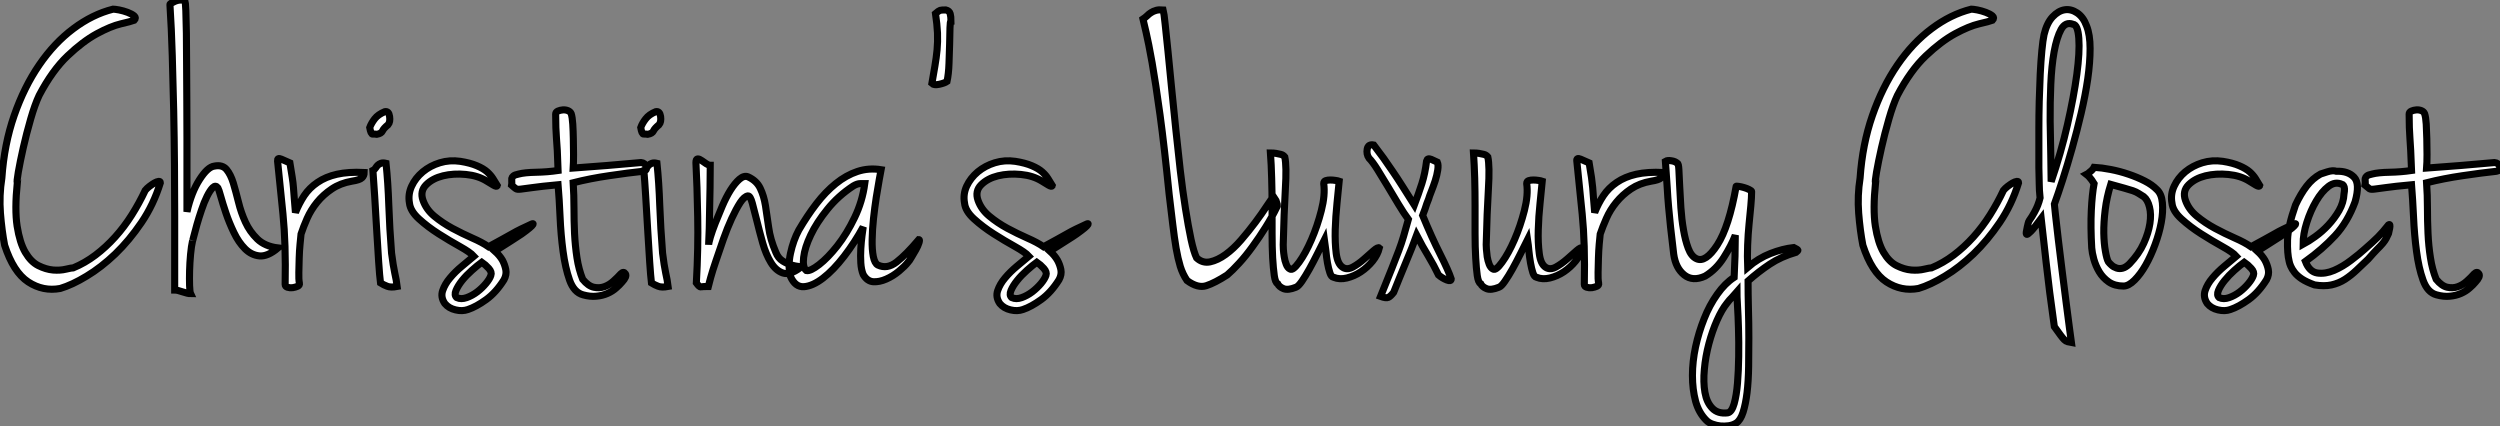
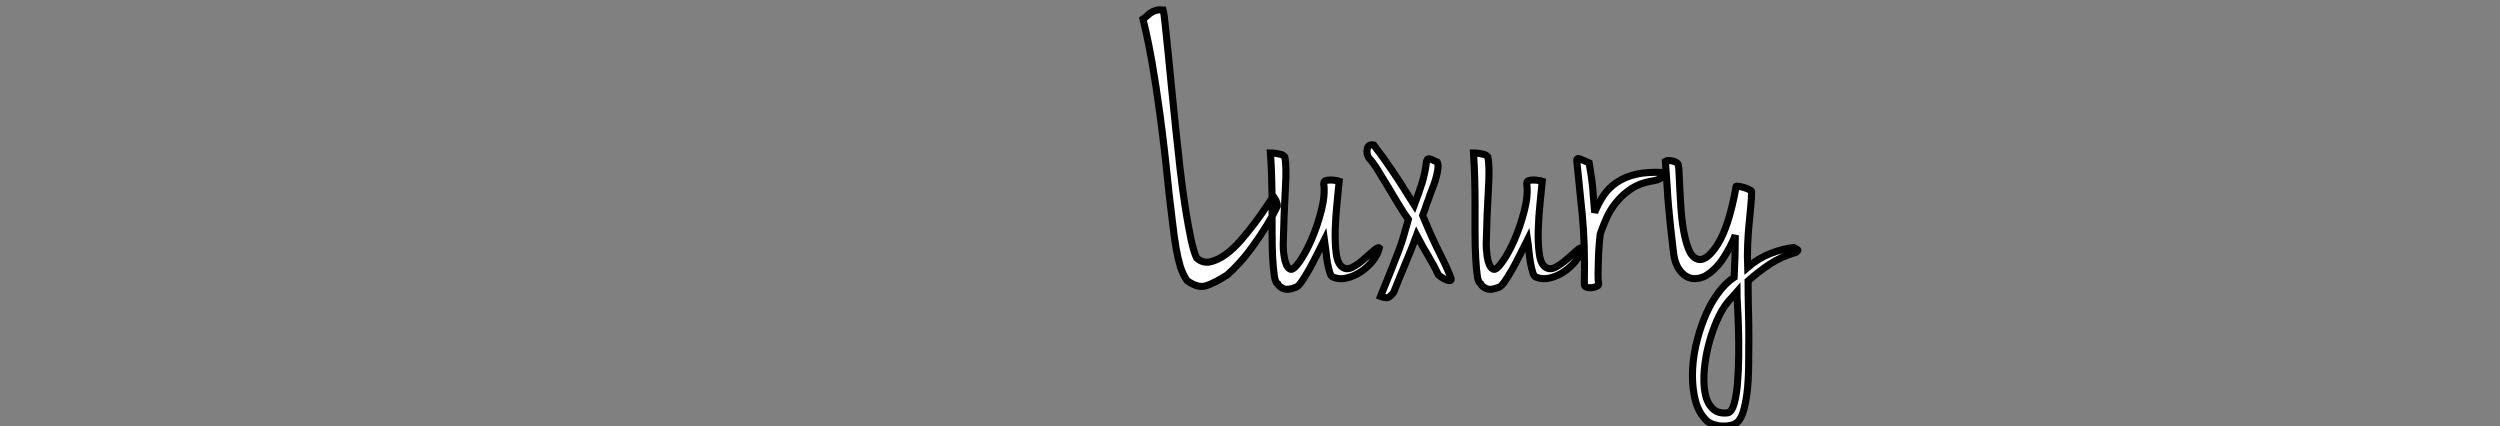
<svg xmlns="http://www.w3.org/2000/svg" viewBox="1.028 -40.38 352.379 60.059">
  <rect x="1.028" y="-40.38" width="352.379" height="60.059" fill="#808080" stroke="none" />
-   <path d="M19.94-37.52L19.94-37.52Q19.49-37.35 18.06-37.02Q16.63-36.68 14.67-35.62Q12.71-34.55 10.56-32.51Q8.40-30.46 6.55-26.94L6.55-26.94Q5.94-25.65 5.35-23.60Q4.76-21.56 4.31-19.57Q3.86-17.58 3.61-16.13Q3.36-14.67 3.47-14.67L3.47-14.67Q3.08-10.86 3.44-8.51Q3.81-6.16 4.59-4.82Q5.38-3.47 6.44-2.94Q7.50-2.41 8.51-2.32Q9.52-2.24 10.33-2.44Q11.14-2.63 11.37-2.63L11.37-2.63Q12.99-3.30 14.48-4.42Q15.96-5.54 17.25-6.97Q18.54-8.40 19.60-10.08Q20.66-11.76 21.50-13.55L21.50-13.55Q21.73-13.83 22.09-14.11Q22.46-14.39 22.79-14.59Q23.13-14.78 23.38-14.81Q23.63-14.84 23.63-14.62L23.63-14.62Q22.68-11.54 20.97-9.02Q19.26-6.50 17.28-4.59Q15.29-2.69 13.24-1.46Q11.20-0.22 9.52 0.28L9.52 0.28Q7.11 0.73 5.01-0.64Q2.91-2.02 1.68-5.82L1.68-5.82Q1.29-7.84 1.09-10.33Q0.90-12.82 1.29-15.29L1.29-15.29Q1.62-20.05 3.02-24.08Q4.42-28.11 6.55-31.22Q8.68-34.33 11.37-36.34Q14.06-38.36 16.97-39.09L16.97-39.09Q17.19-39.09 17.81-38.98Q18.42-38.86 19.01-38.64Q19.60-38.42 19.94-38.14Q20.27-37.86 19.94-37.52ZM27.10-40.32L27.10-40.32Q27.16-40.15 27.22-38.89Q27.27-37.63 27.30-35.67Q27.33-33.71 27.33-31.22Q27.33-28.73 27.36-26.10Q27.38-23.46 27.38-20.89Q27.38-18.31 27.38-16.16Q27.38-14 27.38-12.52Q27.38-11.03 27.38-10.53L27.38-10.53Q28-13.27 29.15-15.06Q30.30-16.86 31.25-16.97L31.25-16.97Q32.37-17.19 32.96-16.49Q33.54-15.79 33.91-14.59Q34.27-13.38 34.64-11.90Q35-10.42 35.62-9.07Q36.23-7.73 37.30-6.69Q38.36-5.66 40.21-5.43L40.21-5.43Q38.75-4.20 37.60-4.31Q36.46-4.42 35.56-5.32Q34.66-6.22 33.99-7.62Q33.32-9.02 32.87-10.36Q32.42-11.70 32.14-12.71Q31.86-13.72 31.75-13.89L31.75-13.89Q31.42-14.34 31.02-13.94Q30.63-13.55 30.21-12.71Q29.79-11.87 29.43-10.78Q29.06-9.69 28.78-8.71Q28.50-7.73 28.34-7.06Q28.17-6.38 28.17-6.44L28.17-6.44Q28-5.71 27.89-4.54Q27.78-3.36 27.75-2.21Q27.72-1.06 27.75-0.14Q27.78 0.78 27.89 1.01L27.89 1.01Q27.50 1.01 26.77 0.76Q26.04 0.50 25.65 0.50L25.65 0.50Q25.65-1.18 25.65-3.89Q25.65-6.61 25.65-9.94Q25.65-13.27 25.62-17.08Q25.59-20.89 25.51-24.78Q25.42-28.67 25.31-32.51Q25.20-36.34 24.98-39.76L24.98-39.76Q24.98-39.87 25.65-40.18Q26.32-40.49 27.10-40.32ZM40.15-17.70L40.15-17.70Q40.10-18.20 40.68-17.95Q41.27-17.70 41.89-17.42L41.89-17.42Q42.11-16.13 42.22-15.37Q42.34-14.62 42.39-13.94Q42.45-13.27 42.50-12.49Q42.56-11.70 42.67-10.42L42.67-10.42Q43.18-11.70 43.90-12.80Q44.63-13.89 45.78-14.67Q46.93-15.46 48.52-15.82Q50.12-16.18 52.36-16.07L52.36-16.07Q52.36-15.62 52.05-15.32Q51.74-15.01 50.62-14.84L50.62-14.84Q49-14.56 47.80-13.75Q46.59-12.94 45.72-11.87Q44.86-10.81 44.32-9.60Q43.79-8.40 43.46-7.39L43.46-7.39Q43.40-6.89 43.32-5.96Q43.23-5.04 43.20-4.00Q43.18-2.97 43.15-1.99Q43.12-1.01 43.23-0.45L43.23-0.45Q43.29-0.17 42.98-0.03Q42.67 0.11 42.28 0.17Q41.89 0.22 41.55 0.11Q41.22 0 41.22-0.28L41.22-0.28Q41.33-6.05 40.91-10.22Q40.49-14.39 40.15-17.70ZM55.27-24.64L55.27-24.64Q55.83-24.75 55.94-23.97Q56.06-23.18 55.72-22.79L55.72-22.79Q55.10-22.29 54.94-21.92Q54.77-21.56 54.15-21.45L54.15-21.45Q53.82-21.50 53.56-21.48Q53.31-21.45 53.14-22.40L53.14-22.40Q53.37-23.02 53.84-23.63Q54.32-24.25 55.27-24.64ZM55.44-17.36L55.44-17.36Q55.72-14.67 55.83-11.45Q55.94-8.23 56.22-4.70L56.22-4.70Q56.45-2.91 56.67-1.90Q56.90-0.90 57.01 0L57.01 0Q56.11 0.17 55.61-0.03Q55.10-0.22 54.66-0.50L54.66-0.50Q54.54-1.40 54.40-3.47Q54.26-5.54 54.12-7.98Q53.98-10.42 53.84-12.71Q53.70-15.01 53.59-16.35L53.59-16.35Q53.82-16.46 53.96-16.69Q54.10-16.91 54.26-17.08Q54.43-17.25 54.71-17.36Q54.99-17.47 55.44-17.36ZM65.91-17.64L65.91-17.64Q67.31-17.42 68.24-17.02Q69.16-16.63 69.69-16.16Q70.22-15.68 70.53-15.18Q70.84-14.67 71.12-14.22L71.12-14.22Q71.06-14 70.59-14.28Q70.11-14.56 69.66-14.84L69.66-14.84Q68.43-15.62 66.70-15.79Q64.96-15.96 63.48-15.60Q61.99-15.23 61.10-14.34Q60.20-13.44 60.65-12.15L60.65-12.15Q61.10-10.86 62.24-9.91Q63.39-8.96 64.79-8.20Q66.19-7.45 67.59-6.83Q68.99-6.22 69.89-5.60L69.89-5.60Q71.01-6.22 71.79-6.64Q72.58-7.06 73.19-7.42Q73.81-7.78 74.45-8.09Q75.10-8.40 75.94-8.79L75.94-8.79Q76.05-8.85 76.13-8.85Q76.22-8.85 76.13-8.71Q76.05-8.57 75.68-8.26Q75.32-7.95 74.54-7.39L74.54-7.39Q74.14-7.11 73.08-6.44Q72.02-5.77 70.78-4.98L70.78-4.98Q71.46-4.37 71.85-3.70L71.85-3.70Q72.18-3.08 72.32-2.38Q72.46-1.68 72.07-0.95L72.07-0.95Q70.95 0.84 69.55 1.85Q68.15 2.86 66.98 3.25L66.98 3.25Q66.19 3.53 65.24 3.30Q64.29 3.08 63.73 2.41L63.73 2.41Q63.11 1.51 63.42 0.59Q63.73-0.34 64.46-1.20Q65.18-2.07 66.14-2.86Q67.09-3.64 67.82-4.26L67.82-4.26Q67.31-4.82 65.86-5.63Q64.40-6.44 62.86-7.42Q61.32-8.40 60.09-9.52Q58.86-10.64 58.74-11.76L58.74-11.76Q58.52-12.99 59.05-14.14Q59.58-15.29 60.62-16.16Q61.66-17.02 63.03-17.44Q64.40-17.86 65.91-17.64ZM65.41 1.57L65.41 1.57Q66.02 1.85 66.81 1.57Q67.59 1.29 68.29 0.76Q68.99 0.22 69.52-0.42Q70.06-1.06 70.22-1.57L70.22-1.57Q70.39-2.02 69.92-2.55Q69.44-3.08 68.94-3.42L68.94-3.42Q68.32-2.97 67.54-2.27Q66.75-1.57 66.16-0.84Q65.58-0.11 65.30 0.56Q65.02 1.23 65.41 1.57ZM81.82-16.69L81.82-16.69Q84.22-16.86 86.55-17.05Q88.87-17.25 91.39-17.47L91.39-17.47Q91.95-17.42 92.12-16.88Q92.29-16.35 91.67-16.24L91.67-16.24Q89.60-16.02 86.91-15.62Q84.22-15.23 81.82-14.62L81.82-14.62Q81.93-12.88 81.93-11.06Q81.93-9.24 82.01-7.48Q82.10-5.71 82.35-4.06Q82.60-2.41 83.16-1.01L83.16-1.01Q83.94-0.06 84.73 0.11Q85.51 0.28 86.21 0.03Q86.91-0.22 87.50-0.76Q88.09-1.29 88.54-1.79L88.54-1.79Q88.93-2.18 89.18-1.79Q89.43-1.40 88.70-0.62L88.70-0.62Q88.37-0.22 87.86 0.22Q87.36 0.67 86.66 0.98Q85.96 1.29 85.09 1.37Q84.22 1.46 83.22 1.18L83.22 1.18Q81.93 0.84 81.31-0.90Q80.70-2.63 80.39-4.96Q80.08-7.28 79.97-9.80Q79.86-12.32 79.69-14.34L79.69-14.34Q77.22-14.11 76.08-13.94Q74.93-13.78 74.42-13.72Q73.92-13.66 73.75-13.78Q73.58-13.89 73.14-14.28L73.14-14.28Q73.19-14.56 73.16-14.81Q73.14-15.06 73.16-15.23Q73.19-15.40 73.39-15.57Q73.58-15.74 74.14-15.85L74.14-15.85Q74.98-16.07 76.58-16.10Q78.18-16.13 79.69-16.35L79.69-16.35Q79.63-18.14 79.58-19.15Q79.52-20.16 79.46-20.92Q79.41-21.67 79.38-22.40Q79.35-23.13 79.35-24.30L79.35-24.30Q79.35-24.58 79.66-24.72Q79.97-24.86 80.36-24.89Q80.75-24.92 81.09-24.78Q81.42-24.64 81.54-24.36L81.54-24.36Q81.70-23.86 81.76-22.88Q81.82-21.90 81.84-20.80Q81.87-19.71 81.87-18.59Q81.87-17.47 81.82-16.69ZM93.46-24.64L93.46-24.64Q94.02-24.75 94.14-23.97Q94.25-23.18 93.91-22.79L93.91-22.79Q93.30-22.29 93.13-21.92Q92.96-21.56 92.34-21.45L92.34-21.45Q92.01-21.50 91.76-21.48Q91.50-21.45 91.34-22.40L91.34-22.40Q91.56-23.02 92.04-23.63Q92.51-24.25 93.46-24.64ZM93.63-17.36L93.63-17.36Q93.91-14.67 94.02-11.45Q94.14-8.23 94.42-4.70L94.42-4.70Q94.64-2.91 94.86-1.90Q95.09-0.90 95.20 0L95.20 0Q94.30 0.17 93.80-0.03Q93.30-0.22 92.85-0.50L92.85-0.50Q92.74-1.40 92.60-3.47Q92.46-5.54 92.32-7.98Q92.18-10.42 92.04-12.71Q91.90-15.01 91.78-16.35L91.78-16.35Q92.01-16.46 92.15-16.69Q92.29-16.91 92.46-17.08Q92.62-17.25 92.90-17.36Q93.18-17.47 93.63-17.36ZM101.14-17.08L101.14-17.08Q101.14-15.51 101.11-13.94Q101.08-12.38 101.05-10.92Q101.02-9.46 101.00-8.18Q100.97-6.89 100.91-5.88L100.91-5.88Q100.91-6.10 101.16-6.97Q101.42-7.84 101.86-8.96Q102.31-10.08 102.84-11.34Q103.38-12.60 103.99-13.58Q104.61-14.56 105.25-15.12Q105.90-15.68 106.46-15.46L106.46-15.46Q107.69-14.90 108.19-13.83Q108.70-12.77 108.92-11.40Q109.14-10.02 109.37-8.34Q109.59-6.66 110.38-4.82L110.38-4.82Q110.71-3.98 111.36-3.58Q112.00-3.19 112.59-3.02Q113.18-2.86 113.54-2.83Q113.90-2.80 113.79-2.63L113.79-2.63Q112.39-1.57 111.38-1.90Q110.38-2.24 109.68-3.39Q108.98-4.54 108.53-6.13Q108.08-7.73 107.72-9.21Q107.35-10.70 107.07-11.73Q106.79-12.77 106.46-12.77L106.46-12.77Q105.95-12.71 105.36-11.82Q104.78-10.92 104.16-9.58Q103.54-8.23 102.98-6.64Q102.42-5.04 101.95-3.64Q101.47-2.24 101.19-1.23Q100.91-0.22 100.86 0L100.86 0Q100.02 0 99.82 0.06Q99.62 0.11 99.18-0.50L99.18-0.50Q99.46-5.43 99.37-9.83Q99.29-14.22 99.12-17.47L99.12-17.47Q99.12-17.98 99.37-17.98Q99.62-17.98 99.93-17.75Q100.24-17.53 100.58-17.30Q100.91-17.08 101.14-17.08ZM125.22-16.46L125.22-16.46Q125.16-16.13 124.96-15.06Q124.77-14 124.54-12.57Q124.32-11.14 124.15-9.58Q123.98-8.01 123.96-6.61Q123.93-5.21 124.12-4.23Q124.32-3.25 124.77-3.02L124.77-3.02Q126.06-2.41 127.40-3.44Q128.74-4.48 130.54-6.61L130.54-6.61Q130.70-6.61 130.56-6.16Q130.42-5.71 130.12-5.18Q129.81-4.65 129.50-4.12Q129.19-3.58 129.02-3.42L129.02-3.42Q128.58-2.86 127.74-2.16Q126.90-1.46 125.94-1.04Q124.99-0.62 124.12-0.67Q123.26-0.73 122.70-1.68L122.70-1.68Q122.42-2.35 122.36-3.33Q122.30-4.31 122.36-5.32Q122.42-6.33 122.53-7.17Q122.64-8.01 122.70-8.40L122.70-8.40Q121.52-6.22 120.01-4.26Q118.50-2.30 117.04-1.18Q115.58-0.06 114.35 0.03Q113.12 0.11 112.45-1.40L112.45-1.40Q112.06-2.86 112.45-4.68Q112.84-6.50 113.62-7.95L113.62-7.95Q114.80-9.97 116.09-11.65Q117.38-13.33 118.83-14.50Q120.29-15.68 121.88-16.21Q123.48-16.74 125.22-16.46ZM114.69-2.24L114.69-2.24Q115.25-2.13 116.48-3.08Q117.71-4.03 119.06-5.74Q120.40-7.45 121.49-9.72Q122.58-11.98 122.92-14.50L122.92-14.50Q122.70-14.50 122.28-14.50Q121.86-14.50 121.30-14.17L121.30-14.17Q119.17-12.77 117.66-10.89Q116.14-9.02 115.30-7.25Q114.46-5.49 114.30-4.09Q114.13-2.69 114.69-2.24ZM134.34-38.98L134.34-38.98Q134.85-38.86 134.96-38.44Q135.07-38.02 135.07-37.41L135.07-37.41Q134.96-37.41 134.93-36.46Q134.90-35.50 134.88-34.19Q134.85-32.87 134.79-31.42Q134.74-29.96 134.51-28.90L134.51-28.90Q134.18-28.67 133.42-28.50Q132.66-28.34 132.38-28.62L132.38-28.62Q132.61-29.90 132.80-31.05Q133-32.20 133.11-33.35Q133.22-34.50 133.17-35.73Q133.11-36.96 132.89-38.47L132.89-38.47Q133.34-38.86 133.53-38.92Q133.73-38.98 134.34-38.98ZM144.14-17.64L144.14-17.64Q145.54-17.42 146.47-17.02Q147.39-16.63 147.92-16.16Q148.46-15.68 148.76-15.18Q149.07-14.67 149.35-14.22L149.35-14.22Q149.30-14 148.82-14.28Q148.34-14.56 147.90-14.84L147.90-14.84Q146.66-15.62 144.93-15.79Q143.19-15.96 141.71-15.60Q140.22-15.23 139.33-14.34Q138.43-13.44 138.88-12.15L138.88-12.15Q139.33-10.86 140.48-9.91Q141.62-8.96 143.02-8.20Q144.42-7.45 145.82-6.83Q147.22-6.22 148.12-5.60L148.12-5.60Q149.24-6.22 150.02-6.64Q150.81-7.06 151.42-7.42Q152.04-7.78 152.68-8.09Q153.33-8.40 154.17-8.79L154.17-8.79Q154.28-8.85 154.36-8.85Q154.45-8.85 154.36-8.71Q154.28-8.57 153.92-8.26Q153.55-7.95 152.77-7.39L152.77-7.39Q152.38-7.11 151.31-6.44Q150.25-5.77 149.02-4.98L149.02-4.98Q149.69-4.37 150.08-3.70L150.08-3.70Q150.42-3.08 150.56-2.38Q150.70-1.68 150.30-0.95L150.30-0.95Q149.18 0.84 147.78 1.85Q146.38 2.86 145.21 3.25L145.21 3.25Q144.42 3.53 143.47 3.30Q142.52 3.08 141.96 2.41L141.96 2.41Q141.34 1.51 141.65 0.59Q141.96-0.34 142.69-1.20Q143.42-2.07 144.37-2.86Q145.32-3.64 146.05-4.26L146.05-4.26Q145.54-4.82 144.09-5.63Q142.63-6.44 141.09-7.42Q139.55-8.40 138.32-9.52Q137.09-10.64 136.98-11.76L136.98-11.76Q136.75-12.99 137.28-14.14Q137.82-15.29 138.85-16.16Q139.89-17.02 141.26-17.44Q142.63-17.86 144.14-17.64ZM143.64 1.57L143.64 1.57Q144.26 1.85 145.04 1.57Q145.82 1.29 146.52 0.76Q147.22 0.22 147.76-0.42Q148.29-1.06 148.46-1.57L148.46-1.57Q148.62-2.02 148.15-2.55Q147.67-3.08 147.17-3.42L147.17-3.42Q146.55-2.97 145.77-2.27Q144.98-1.57 144.40-0.84Q143.81-0.11 143.53 0.56Q143.25 1.23 143.64 1.57Z" fill="white" stroke="black" transform="scale(1,1)" />
  <path d="M164.98-38.98L164.98-38.98Q165.10-38.53 165.26-36.96Q165.43-35.39 165.66-33.12Q165.88-30.86 166.16-28.03Q166.44-25.20 166.75-22.23Q167.06-19.26 167.39-16.35Q167.73-13.44 168.12-10.98Q168.51-8.51 168.90-6.66Q169.30-4.82 169.69-4.03L169.69-4.03Q170.53-3.25 171.59-3.47Q172.66-3.70 173.78-4.51Q174.90-5.32 175.96-6.55Q177.02-7.78 177.95-9.02Q178.87-10.25 179.54-11.28Q180.22-12.32 180.50-12.71L180.50-12.71Q180.72-12.38 180.89-12.10L180.89-12.10Q181.00-11.82 181.06-11.56Q181.11-11.31 181.00-11.20L181.00-11.20Q180.33-9.80 179.43-8.37Q178.54-6.94 177.58-5.63Q176.63-4.31 175.68-3.28Q174.73-2.24 174.00-1.62L174.00-1.62Q172.26-0.50 171.06-0.11Q169.86 0.28 168.34-0.84L168.34-0.84Q167.73-1.74 167.39-2.83Q167.06-3.92 166.80-5.40Q166.55-6.89 166.33-8.74Q166.10-10.58 165.82-12.99L165.82-12.99Q165.15-19.66 164.54-24.16Q163.92-28.67 163.42-31.53Q162.91-34.38 162.58-35.78Q162.24-37.18 162.13-37.69L162.13-37.69Q162.46-37.91 162.72-38.16Q162.97-38.42 163.28-38.61Q163.58-38.81 163.98-38.92Q164.37-39.03 164.98-38.98ZM182.85-2.46L182.85-2.46Q183.24-2.18 184.14-3.42Q185.03-4.65 185.87-6.58Q186.71-8.51 187.27-10.70Q187.83-12.88 187.61-14.50L187.61-14.50Q187.61-14.84 187.89-14.92Q188.17-15.01 188.53-15.01Q188.90-15.01 189.26-14.95Q189.62-14.90 189.79-14.84L189.79-14.84Q189.68-13.61 189.48-11.73Q189.29-9.86 189.23-8.01Q189.18-6.16 189.37-4.65Q189.57-3.14 190.30-2.69L190.30-2.69Q190.91-2.30 191.72-2.74Q192.54-3.19 193.29-3.86Q194.05-4.54 194.66-5.07Q195.28-5.60 195.45-5.43L195.45-5.43Q195.22-4.48 194.50-3.58Q193.77-2.69 192.84-2.07Q191.92-1.46 190.88-1.20Q189.85-0.95 189.01-1.29L189.01-1.29Q188.67-1.34 188.48-1.93Q188.28-2.52 188.14-3.30Q188.00-4.09 187.92-4.98Q187.83-5.88 187.72-6.61L187.72-6.61Q187.27-5.71 186.71-4.59Q186.15-3.47 185.59-2.46Q185.03-1.46 184.53-0.73Q184.02 0 183.69 0.11L183.69 0.11Q182.57 0.56 181.95 0.31Q181.34 0.06 181.11-0.39L181.11-0.39Q180.78-0.56 180.64-1.54Q180.50-2.52 180.41-4.03Q180.33-5.54 180.33-7.45Q180.33-9.35 180.33-11.34Q180.33-13.33 180.27-15.26Q180.22-17.19 180.10-18.82L180.10-18.82Q180.50-18.82 180.89-18.76L180.89-18.76Q181.22-18.70 181.56-18.62Q181.90-18.54 182.12-18.26L182.12-18.26Q182.40-16.97 182.20-13.72Q182.01-10.47 181.90-5.88L181.90-5.88Q181.90-5.71 181.92-5.24Q181.95-4.76 182.04-4.20Q182.12-3.64 182.32-3.14Q182.51-2.63 182.85-2.46ZM194.66-19.94L194.66-19.94Q195.39-18.98 196.04-18.09Q196.68-17.19 197.32-16.24Q197.97-15.29 198.70-14.14Q199.42-12.99 200.38-11.48L200.38-11.48Q200.99-13.10 201.44-14.50Q201.89-15.90 202.11-17.70L202.11-17.70Q202.22-18.14 202.76-17.92Q203.29-17.70 203.62-17.53L203.62-17.53Q203.79-17.14 203.68-16.41Q203.57-15.68 203.32-14.90Q203.06-14.11 202.78-13.41Q202.50-12.71 202.39-12.32L202.39-12.32Q202.28-12.04 202.14-11.68Q202.00-11.31 201.89-10.92L201.89-10.92Q201.72-10.47 201.55-10.02L201.55-10.02Q202.84-6.89 204.02-4.56Q205.19-2.24 205.58-1.06L205.58-1.06Q205.58-0.67 204.94-0.92Q204.30-1.18 203.79-1.62L203.79-1.62Q203.12-3.02 202.34-4.31Q201.55-5.60 200.71-7.22L200.71-7.22Q200.43-6.44 200.01-5.40Q199.59-4.37 199.14-3.28Q198.70-2.18 198.25-1.12Q197.80-0.06 197.46 0.84L197.46 0.84Q197.02 1.40 196.71 1.54Q196.40 1.68 195.62 1.40L195.62 1.40Q196.62-1.06 197.21-2.55Q197.80-4.03 198.19-5.07Q198.58-6.10 198.86-7.06Q199.14-8.01 199.54-9.46L199.54-9.46Q198.92-10.30 198.16-11.56Q197.41-12.82 196.65-14.08Q195.90-15.34 195.20-16.46Q194.50-17.58 193.99-18.09L193.99-18.09Q193.60-18.65 193.74-19.38Q193.88-20.10 194.66-19.94ZM211.46-2.46L211.46-2.46Q211.86-2.18 212.75-3.42Q213.65-4.65 214.49-6.58Q215.33-8.51 215.89-10.70Q216.45-12.88 216.22-14.50L216.22-14.50Q216.22-14.84 216.50-14.92Q216.78-15.01 217.15-15.01Q217.51-15.01 217.88-14.95Q218.24-14.90 218.41-14.84L218.41-14.84Q218.30-13.61 218.10-11.73Q217.90-9.86 217.85-8.01Q217.79-6.16 217.99-4.65Q218.18-3.14 218.91-2.69L218.91-2.69Q219.53-2.30 220.34-2.74Q221.15-3.19 221.91-3.86Q222.66-4.54 223.28-5.07Q223.90-5.60 224.06-5.43L224.06-5.43Q223.84-4.48 223.11-3.58Q222.38-2.69 221.46-2.07Q220.54-1.46 219.50-1.20Q218.46-0.95 217.62-1.29L217.62-1.29Q217.29-1.34 217.09-1.93Q216.90-2.52 216.76-3.30Q216.62-4.09 216.53-4.98Q216.45-5.88 216.34-6.61L216.34-6.61Q215.89-5.71 215.33-4.59Q214.77-3.47 214.21-2.46Q213.65-1.46 213.14-0.73Q212.64 0 212.30 0.11L212.30 0.11Q211.18 0.56 210.57 0.31Q209.95 0.06 209.73-0.39L209.73-0.39Q209.39-0.56 209.25-1.54Q209.11-2.52 209.03-4.03Q208.94-5.54 208.94-7.45Q208.94-9.35 208.94-11.34Q208.94-13.33 208.89-15.26Q208.83-17.19 208.72-18.82L208.72-18.82Q209.11-18.82 209.50-18.76L209.50-18.76Q209.84-18.70 210.18-18.62Q210.51-18.54 210.74-18.26L210.74-18.26Q211.02-16.97 210.82-13.72Q210.62-10.47 210.51-5.88L210.51-5.88Q210.51-5.71 210.54-5.24Q210.57-4.76 210.65-4.20Q210.74-3.64 210.93-3.14Q211.13-2.63 211.46-2.46ZM223.28-17.70L223.28-17.70Q223.22-18.20 223.81-17.95Q224.40-17.70 225.02-17.42L225.02-17.42Q225.24-16.13 225.35-15.37Q225.46-14.62 225.52-13.94Q225.58-13.27 225.63-12.49Q225.69-11.70 225.80-10.42L225.80-10.42Q226.30-11.70 227.03-12.80Q227.76-13.89 228.91-14.67Q230.06-15.46 231.65-15.82Q233.25-16.18 235.49-16.07L235.49-16.07Q235.49-15.62 235.18-15.32Q234.87-15.01 233.75-14.84L233.75-14.84Q232.13-14.56 230.92-13.75Q229.72-12.94 228.85-11.87Q227.98-10.81 227.45-9.60Q226.92-8.40 226.58-7.39L226.58-7.39Q226.53-6.89 226.44-5.96Q226.36-5.04 226.33-4.00Q226.30-2.97 226.28-1.99Q226.25-1.01 226.36-0.45L226.36-0.45Q226.42-0.17 226.11-0.03Q225.80 0.11 225.41 0.17Q225.02 0.22 224.68 0.11Q224.34 0 224.34-0.28L224.34-0.28Q224.46-6.05 224.04-10.22Q223.62-14.39 223.28-17.70ZM240.14-3.92L240.14-3.92Q241.42-3.30 243.08-5.85Q244.73-8.40 245.74-14.11L245.74-14.11Q245.74-14.17 246.10-14.11Q246.46-14.06 246.86-13.94Q247.25-13.83 247.58-13.66Q247.92-13.50 247.92-13.38L247.92-13.38Q247.92-12.54 247.81-11.37Q247.70-10.19 247.56-8.79Q247.42-7.39 247.36-5.82Q247.30-4.26 247.36-2.69L247.36-2.69Q248.87-3.98 250.58-4.65Q252.29-5.32 253.86-5.49L253.86-5.49Q254.42-5.21 254.44-5.12Q254.47-5.04 254.19-4.82L254.19-4.82Q252.06-4.20 250.47-3.14Q248.87-2.07 247.42-0.78L247.42-0.78Q247.42 1.01 247.47 3.08Q247.53 5.15 247.53 7.22Q247.53 9.30 247.50 11.31Q247.47 13.33 247.28 14.95Q247.08 16.58 246.72 17.72Q246.35 18.87 245.74 19.26L245.74 19.26Q245.29 19.54 244.70 19.63Q244.11 19.71 243.52 19.66Q242.94 19.60 242.40 19.40Q241.87 19.21 241.54 18.87L241.54 18.87Q240.47 17.81 240.02 16.16Q239.58 14.50 239.58 12.54Q239.58 10.58 240.02 8.51Q240.47 6.44 241.23 4.54Q241.98 2.63 243.08 1.09Q244.17-0.45 245.46-1.29L245.46-1.29Q245.62-4.31 245.62-7.22L245.62-7.22Q245.06-5.77 244.00-4.09Q242.94-2.41 241.37-1.46L241.37-1.46Q239.63-0.67 238.43-1.62Q237.22-2.58 236.94-4.54L236.94-4.54Q236.66-6.83 236.50-8.34Q236.33-9.86 236.22-11.20Q236.10-12.54 236.02-14Q235.94-15.46 235.77-17.64L235.77-17.64Q236.05-17.81 236.61-17.72Q237.17-17.64 237.45-17.36L237.45-17.36Q237.62-17.36 237.67-16.46Q237.73-15.57 237.78-14.17Q237.84-12.77 237.95-11.12Q238.06-9.46 238.32-7.98Q238.57-6.50 238.99-5.38Q239.41-4.26 240.14-3.92ZM245.85 0.78L245.85 0.78Q245.51 1.18 245.15 1.54Q244.78 1.90 244.45 2.35L244.45 2.35Q243.72 3.25 243.05 4.76Q242.38 6.27 241.90 8.06Q241.42 9.86 241.26 11.68Q241.09 13.50 241.34 14.92Q241.59 16.35 242.38 17.16Q243.16 17.98 244.56 17.81L244.56 17.81Q245.12 17.70 245.46 16.52Q245.79 15.34 245.93 13.64Q246.07 11.93 246.10 9.88Q246.13 7.84 246.07 5.96Q246.02 4.09 245.93 2.69Q245.85 1.29 245.85 0.78Z" fill="white" stroke="black" transform="scale(1,1)" />
-   <path d="M281.86-37.52L281.86-37.52Q281.41-37.35 279.98-37.02Q278.55-36.68 276.59-35.62Q274.63-34.55 272.48-32.51Q270.32-30.46 268.47-26.94L268.47-26.94Q267.86-25.65 267.27-23.60Q266.68-21.56 266.23-19.57Q265.78-17.58 265.53-16.13Q265.28-14.67 265.39-14.67L265.39-14.67Q265.00-10.86 265.36-8.51Q265.73-6.16 266.51-4.82Q267.30-3.47 268.36-2.94Q269.42-2.41 270.43-2.32Q271.44-2.24 272.25-2.44Q273.06-2.63 273.29-2.63L273.29-2.63Q274.91-3.30 276.40-4.42Q277.88-5.54 279.17-6.97Q280.46-8.40 281.52-10.08Q282.58-11.76 283.42-13.55L283.42-13.55Q283.65-13.83 284.01-14.11Q284.38-14.39 284.71-14.59Q285.05-14.78 285.30-14.81Q285.55-14.84 285.55-14.62L285.55-14.62Q284.60-11.54 282.89-9.02Q281.18-6.50 279.20-4.59Q277.21-2.69 275.16-1.46Q273.12-0.22 271.44 0.28L271.44 0.28Q269.03 0.73 266.93-0.64Q264.83-2.02 263.60-5.82L263.60-5.82Q263.21-7.84 263.01-10.33Q262.82-12.82 263.21-15.29L263.21-15.29Q263.54-20.05 264.94-24.08Q266.34-28.11 268.47-31.22Q270.60-34.33 273.29-36.34Q275.98-38.36 278.89-39.09L278.89-39.09Q279.11-39.09 279.73-38.98Q280.34-38.86 280.93-38.64Q281.52-38.42 281.86-38.14Q282.19-37.86 281.86-37.52ZM290.59-11.59L290.59-11.59Q290.59-11.42 290.76-10.02Q290.93-8.62 291.15-6.61Q291.38-4.59 291.68-2.27Q291.99 0.06 292.24 2.16Q292.50 4.26 292.72 5.85Q292.94 7.45 293.00 7.90L293.00 7.90Q292.66 7.84 292.44 7.78Q292.22 7.73 291.99 7.50Q291.77 7.28 291.46 6.86Q291.15 6.44 290.59 5.66L290.59 5.66Q289.86 0.50 289.44-3.33Q289.02-7.17 288.74-9.58L288.74-9.58Q287.74-8.23 287.29-7.78Q286.84-7.34 286.73-7.34L286.73-7.34Q286.56-7.34 286.67-7.84L286.67-7.84Q286.73-8.12 286.78-8.40L286.78-8.40Q286.84-8.68 286.90-8.90Q286.95-9.13 287.06-9.30L287.06-9.30Q287.46-9.86 287.76-10.42Q288.07-10.98 288.24-11.42L288.24-11.42Q288.46-11.98 288.58-12.49L288.58-12.49Q288.52-13.10 288.49-13.55Q288.46-14 288.46-14.48Q288.46-14.95 288.44-15.46Q288.41-15.96 288.41-16.74L288.41-16.74Q288.41-17.47 288.41-18.96Q288.41-20.44 288.41-22.26Q288.41-24.08 288.46-26.10Q288.52-28.11 288.60-29.93Q288.69-31.75 288.83-33.24Q288.97-34.72 289.14-35.50L289.14-35.50Q289.53-37.13 290.34-38.00Q291.15-38.86 292.05-39.00Q292.94-39.14 293.81-38.56Q294.68-37.97 295.13-36.74L295.13-36.74Q295.63-35.50 295.63-33.54Q295.63-31.58 295.30-29.26Q294.96-26.94 294.37-24.42Q293.78-21.90 293.11-19.52Q292.44-17.14 291.77-15.06Q291.10-12.99 290.59-11.59ZM290.14-14.78L290.14-14.78Q291.54-18.87 292.44-22.82Q293.34-26.77 293.76-29.90Q294.18-33.04 294.04-34.97Q293.90-36.90 293.22-36.96L293.22-36.96Q292.16-37.35 291.54-36.23Q290.93-35.11 290.56-33.10Q290.20-31.08 290.09-28.48Q289.98-25.87 290.00-23.30Q290.03-20.72 290.09-18.42Q290.14-16.13 290.14-14.78ZM296.19-16.80L296.19-16.80Q297.26-16.74 298.54-16.49Q299.83-16.24 301.06-15.82Q302.30-15.40 303.33-14.87Q304.37-14.34 305.04-13.66L305.04-13.66Q305.71-13.05 305.82-11.79Q305.94-10.53 305.66-9.02Q305.38-7.50 304.79-5.91Q304.20-4.31 303.47-3.02Q302.74-1.74 301.90-0.90Q301.06-0.06 300.34-0.06L300.34-0.06Q299.10-0.06 298.26-0.64Q297.42-1.23 296.92-2.07Q296.42-2.91 296.16-3.84Q295.91-4.76 295.86-5.43L295.86-5.43Q295.69-8.40 295.80-10.70Q295.91-12.99 296.19-14.50L296.19-14.50Q296.02-14.78 295.86-15.01L295.86-15.01Q295.69-15.23 295.52-15.43Q295.35-15.62 295.13-15.79L295.13-15.79Q295.35-15.90 295.58-16.13L295.58-16.13Q296.02-16.46 296.19-16.80ZM298.21-3.47L298.21-3.47Q298.38-3.25 298.66-3.00Q298.94-2.74 299.36-2.60Q299.78-2.46 300.22-2.58Q300.67-2.69 301.18-3.19L301.18-3.19Q302.52-4.59 303.19-6.08Q303.86-7.56 304.06-8.88Q304.26-10.19 304.00-11.20Q303.75-12.21 303.19-12.66L303.19-12.66Q302.74-12.94 302.44-13.13Q302.13-13.33 301.65-13.50Q301.18-13.66 300.45-13.86Q299.72-14.06 298.54-14.39L298.54-14.39Q297.98-12.60 297.76-10.81Q297.54-9.02 297.56-7.53Q297.59-6.05 297.79-4.96Q297.98-3.86 298.21-3.47ZM314.34-17.64L314.34-17.64Q315.74-17.42 316.66-17.02Q317.58-16.63 318.12-16.16Q318.65-15.68 318.96-15.18Q319.26-14.67 319.54-14.22L319.54-14.22Q319.49-14 319.01-14.28Q318.54-14.56 318.09-14.84L318.09-14.84Q316.86-15.62 315.12-15.79Q313.38-15.96 311.90-15.60Q310.42-15.23 309.52-14.34Q308.62-13.44 309.07-12.15L309.07-12.15Q309.52-10.86 310.67-9.91Q311.82-8.96 313.22-8.20Q314.62-7.45 316.02-6.83Q317.42-6.22 318.31-5.60L318.31-5.60Q319.43-6.22 320.22-6.64Q321.00-7.06 321.62-7.42Q322.23-7.78 322.88-8.09Q323.52-8.40 324.36-8.79L324.36-8.79Q324.47-8.85 324.56-8.85Q324.64-8.85 324.56-8.71Q324.47-8.57 324.11-8.26Q323.74-7.95 322.96-7.39L322.96-7.39Q322.57-7.11 321.50-6.44Q320.44-5.77 319.21-4.98L319.21-4.98Q319.88-4.37 320.27-3.70L320.27-3.70Q320.61-3.08 320.75-2.38Q320.89-1.68 320.50-0.95L320.50-0.95Q319.38 0.84 317.98 1.85Q316.58 2.86 315.40 3.25L315.40 3.25Q314.62 3.53 313.66 3.30Q312.71 3.08 312.15 2.41L312.15 2.41Q311.54 1.51 311.84 0.59Q312.15-0.34 312.88-1.20Q313.61-2.07 314.56-2.86Q315.51-3.64 316.24-4.26L316.24-4.26Q315.74-4.82 314.28-5.63Q312.82-6.44 311.28-7.42Q309.74-8.40 308.51-9.52Q307.28-10.64 307.17-11.76L307.17-11.76Q306.94-12.99 307.48-14.14Q308.01-15.29 309.04-16.16Q310.08-17.02 311.45-17.44Q312.82-17.86 314.34-17.64ZM313.83 1.57L313.83 1.57Q314.45 1.85 315.23 1.57Q316.02 1.29 316.72 0.76Q317.42 0.22 317.95-0.42Q318.48-1.06 318.65-1.57L318.65-1.57Q318.82-2.02 318.34-2.55Q317.86-3.08 317.36-3.42L317.36-3.42Q316.74-2.97 315.96-2.27Q315.18-1.57 314.59-0.84Q314.00-0.11 313.72 0.56Q313.44 1.23 313.83 1.57ZM328.11-15.85L328.11-15.85Q328.28-15.90 329.06-16.16Q329.85-16.41 330.35-16.24L330.35-16.24Q331.98-16.30 332.84-15.40Q333.71-14.50 332.98-11.93L332.98-11.93Q331.92-9.07 330.16-7.17Q328.39-5.26 325.98-3.53L325.98-3.53Q326.54-2.07 327.66-1.90Q328.78-1.74 330.02-2.27Q331.25-2.80 332.42-3.70Q333.60-4.59 334.33-5.26L334.33-5.26Q335.50-6.27 336.20-6.97Q336.90-7.67 337.69-8.68L337.69-8.68Q337.86-8.79 337.88-8.65Q337.91-8.51 337.86-8.23L337.86-8.23Q337.80-7.95 337.69-7.45L337.69-7.45Q337.52-7.06 337.35-6.75Q337.18-6.44 336.88-6.08Q336.57-5.71 336.06-5.21Q335.56-4.70 334.83-3.86L334.83-3.86Q333.99-3.08 333.21-2.32Q332.42-1.57 331.56-1.01Q330.69-0.45 329.65-0.22Q328.62 0 327.27-0.22L327.27-0.22Q326.15-0.62 325.48-1.06Q324.81-1.51 324.44-1.99Q324.08-2.46 323.91-2.86Q323.74-3.25 323.69-3.53L323.69-3.53Q323.41-4.65 323.46-6.55Q323.52-8.46 324.58-11.48L324.58-11.48Q325.31-13.05 326.15-14.14Q326.99-15.23 328.11-15.85ZM325.65-5.94L325.65-5.94Q326.38-6.33 327.36-7.03Q328.34-7.73 329.20-8.65Q330.07-9.58 330.72-10.70Q331.36-11.82 331.42-13.05L331.42-13.05Q331.58-13.89 331.36-14.22L331.36-14.22Q331.25-14.39 331.14-14.39L331.14-14.39Q330.18-14.84 329.23-14.11Q328.28-13.38 327.50-12.04Q326.71-10.70 326.18-9.04Q325.65-7.39 325.65-5.94ZM343.06-16.69L343.06-16.69Q345.47-16.86 347.80-17.05Q350.12-17.25 352.64-17.47L352.64-17.47Q353.20-17.42 353.37-16.88Q353.54-16.35 352.92-16.24L352.92-16.24Q350.85-16.02 348.16-15.62Q345.47-15.23 343.06-14.62L343.06-14.62Q343.18-12.88 343.18-11.06Q343.18-9.24 343.26-7.48Q343.34-5.71 343.60-4.06Q343.85-2.41 344.41-1.01L344.41-1.01Q345.19-0.06 345.98 0.11Q346.76 0.28 347.46 0.03Q348.16-0.22 348.75-0.76Q349.34-1.29 349.78-1.79L349.78-1.79Q350.18-2.18 350.43-1.79Q350.68-1.40 349.95-0.62L349.95-0.62Q349.62-0.22 349.11 0.22Q348.61 0.67 347.91 0.98Q347.21 1.29 346.34 1.37Q345.47 1.46 344.46 1.18L344.46 1.18Q343.18 0.84 342.56-0.90Q341.94-2.63 341.64-4.96Q341.33-7.28 341.22-9.80Q341.10-12.32 340.94-14.34L340.94-14.34Q338.47-14.11 337.32-13.94Q336.18-13.78 335.67-13.72Q335.17-13.66 335.00-13.78Q334.83-13.89 334.38-14.28L334.38-14.28Q334.44-14.56 334.41-14.81Q334.38-15.06 334.41-15.23Q334.44-15.40 334.64-15.57Q334.83-15.74 335.39-15.85L335.39-15.85Q336.23-16.07 337.83-16.10Q339.42-16.13 340.94-16.35L340.94-16.35Q340.88-18.14 340.82-19.15Q340.77-20.16 340.71-20.92Q340.66-21.67 340.63-22.40Q340.60-23.13 340.60-24.30L340.60-24.30Q340.60-24.58 340.91-24.72Q341.22-24.86 341.61-24.89Q342.00-24.92 342.34-24.78Q342.67-24.64 342.78-24.36L342.78-24.36Q342.95-23.86 343.01-22.88Q343.06-21.90 343.09-20.80Q343.12-19.71 343.12-18.59Q343.12-17.47 343.06-16.69Z" fill="white" stroke="black" transform="scale(1,1)" />
</svg>